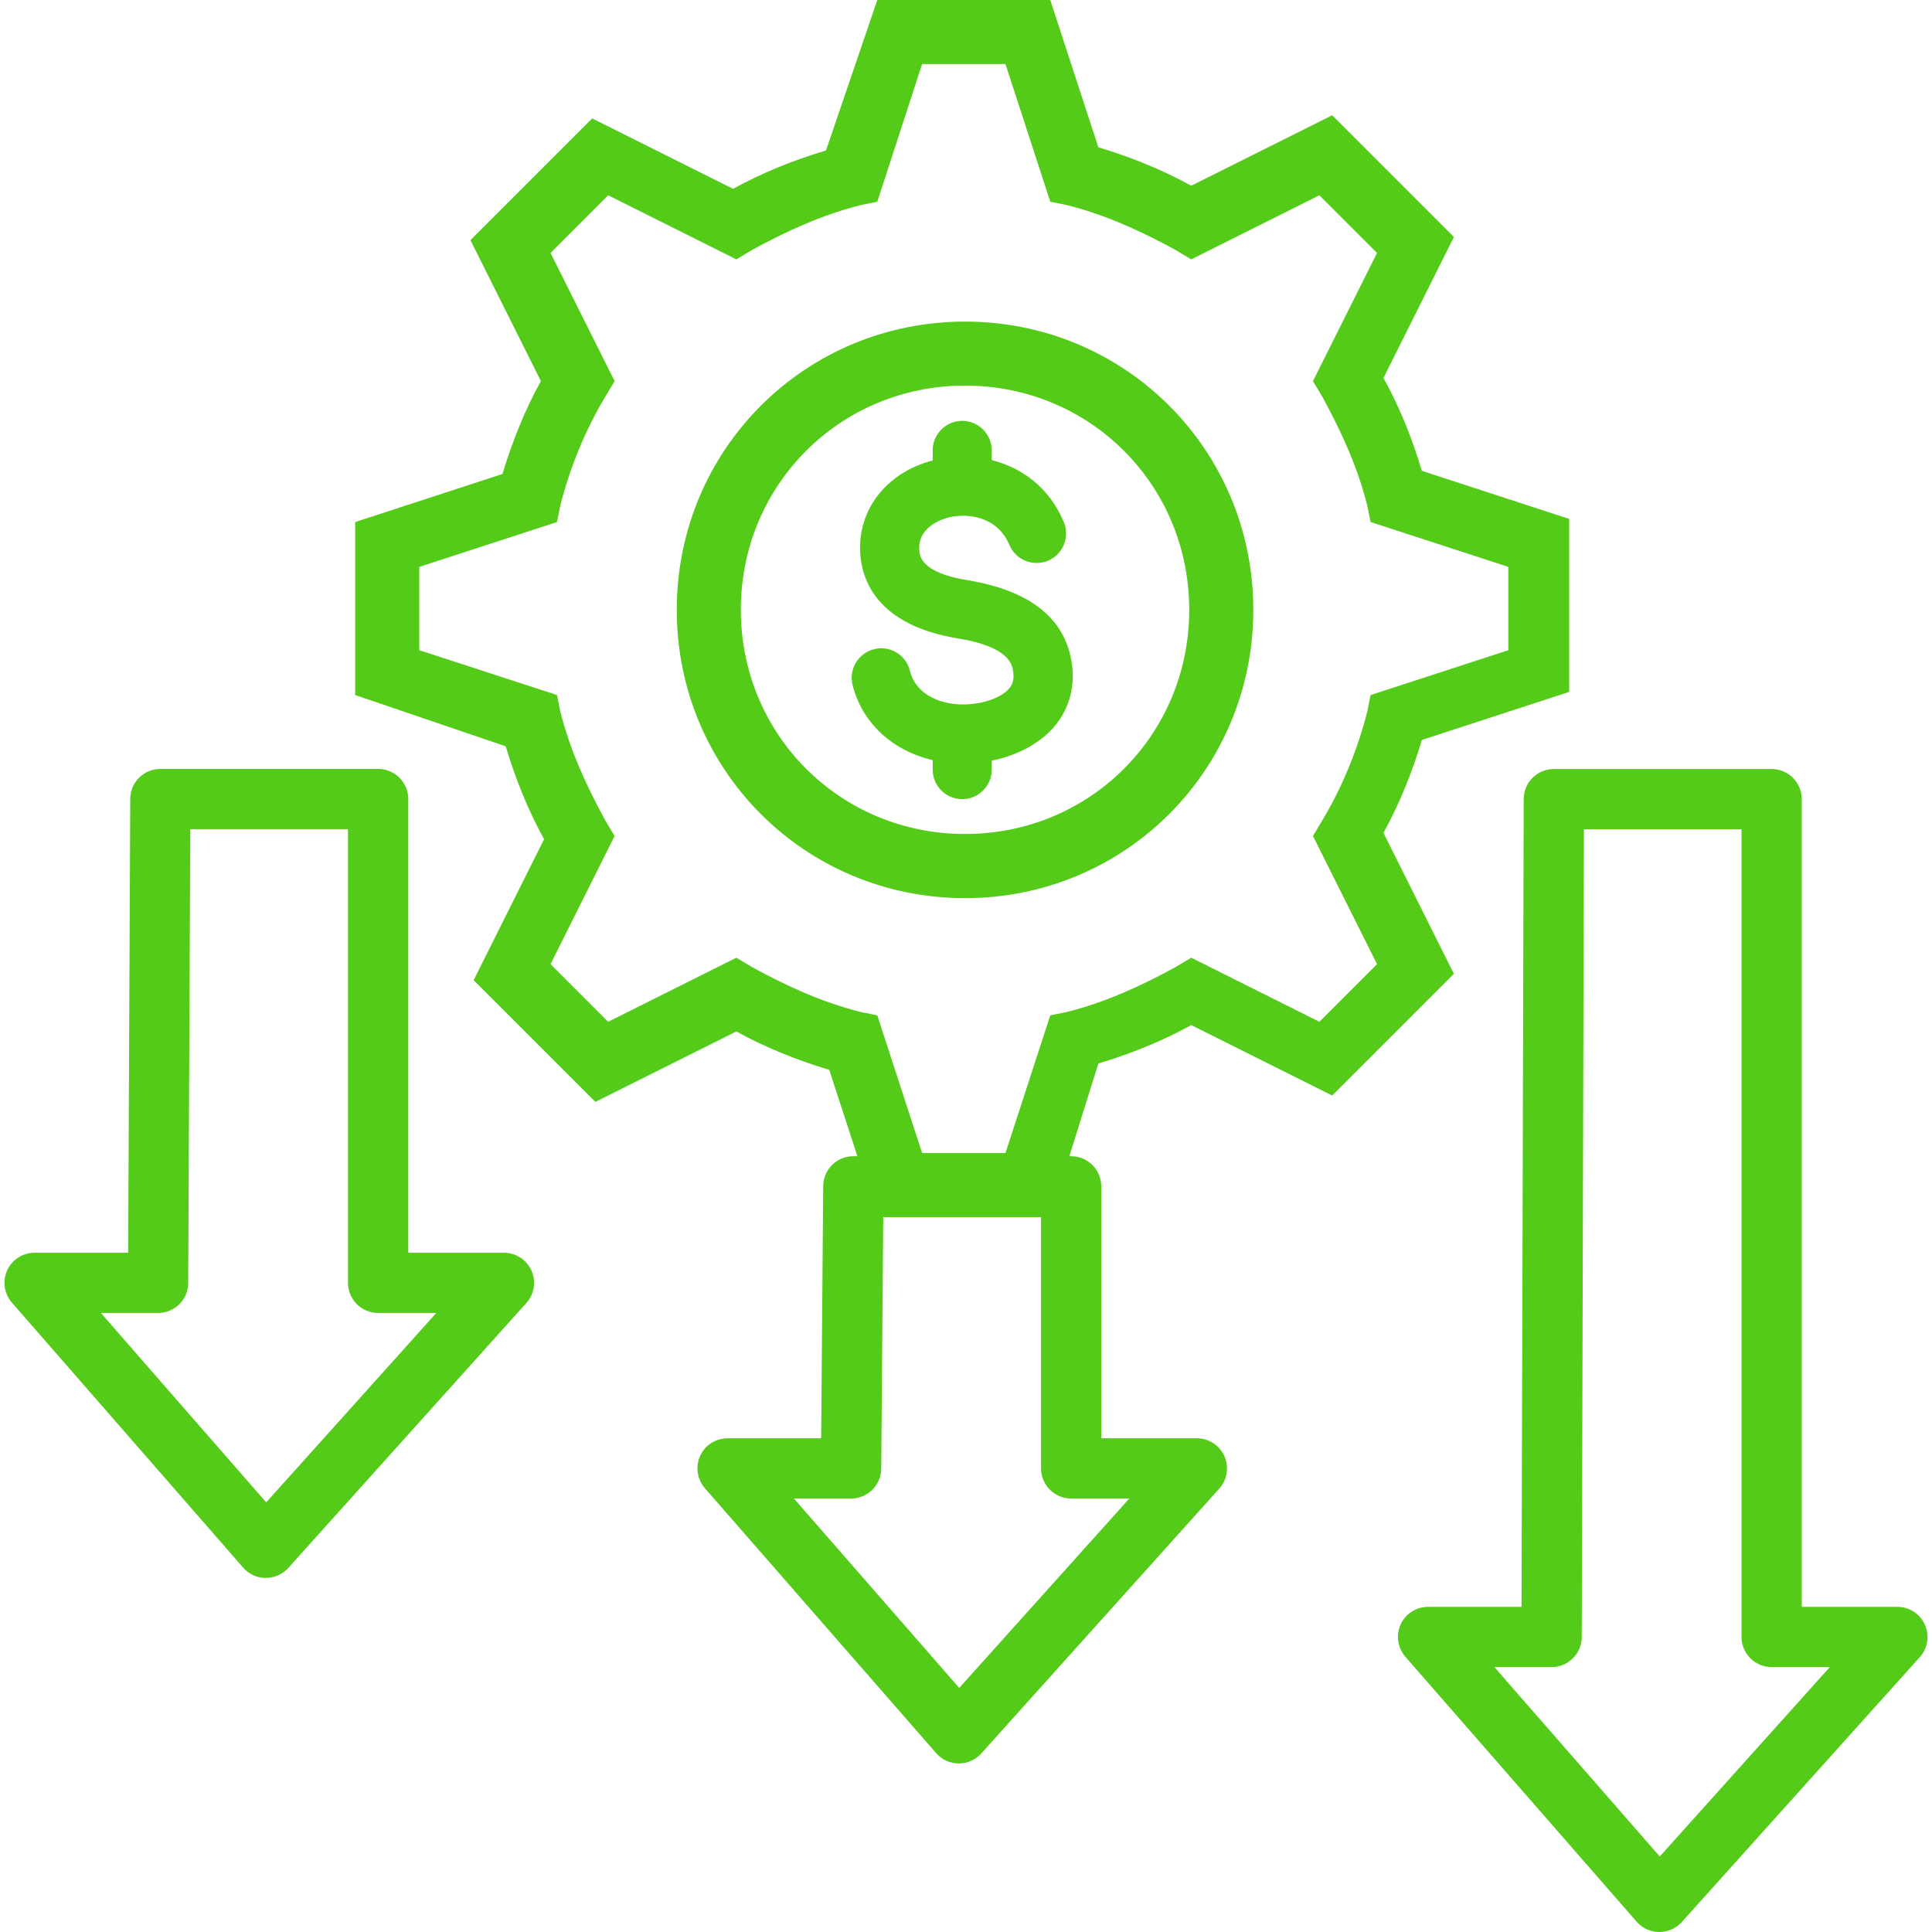
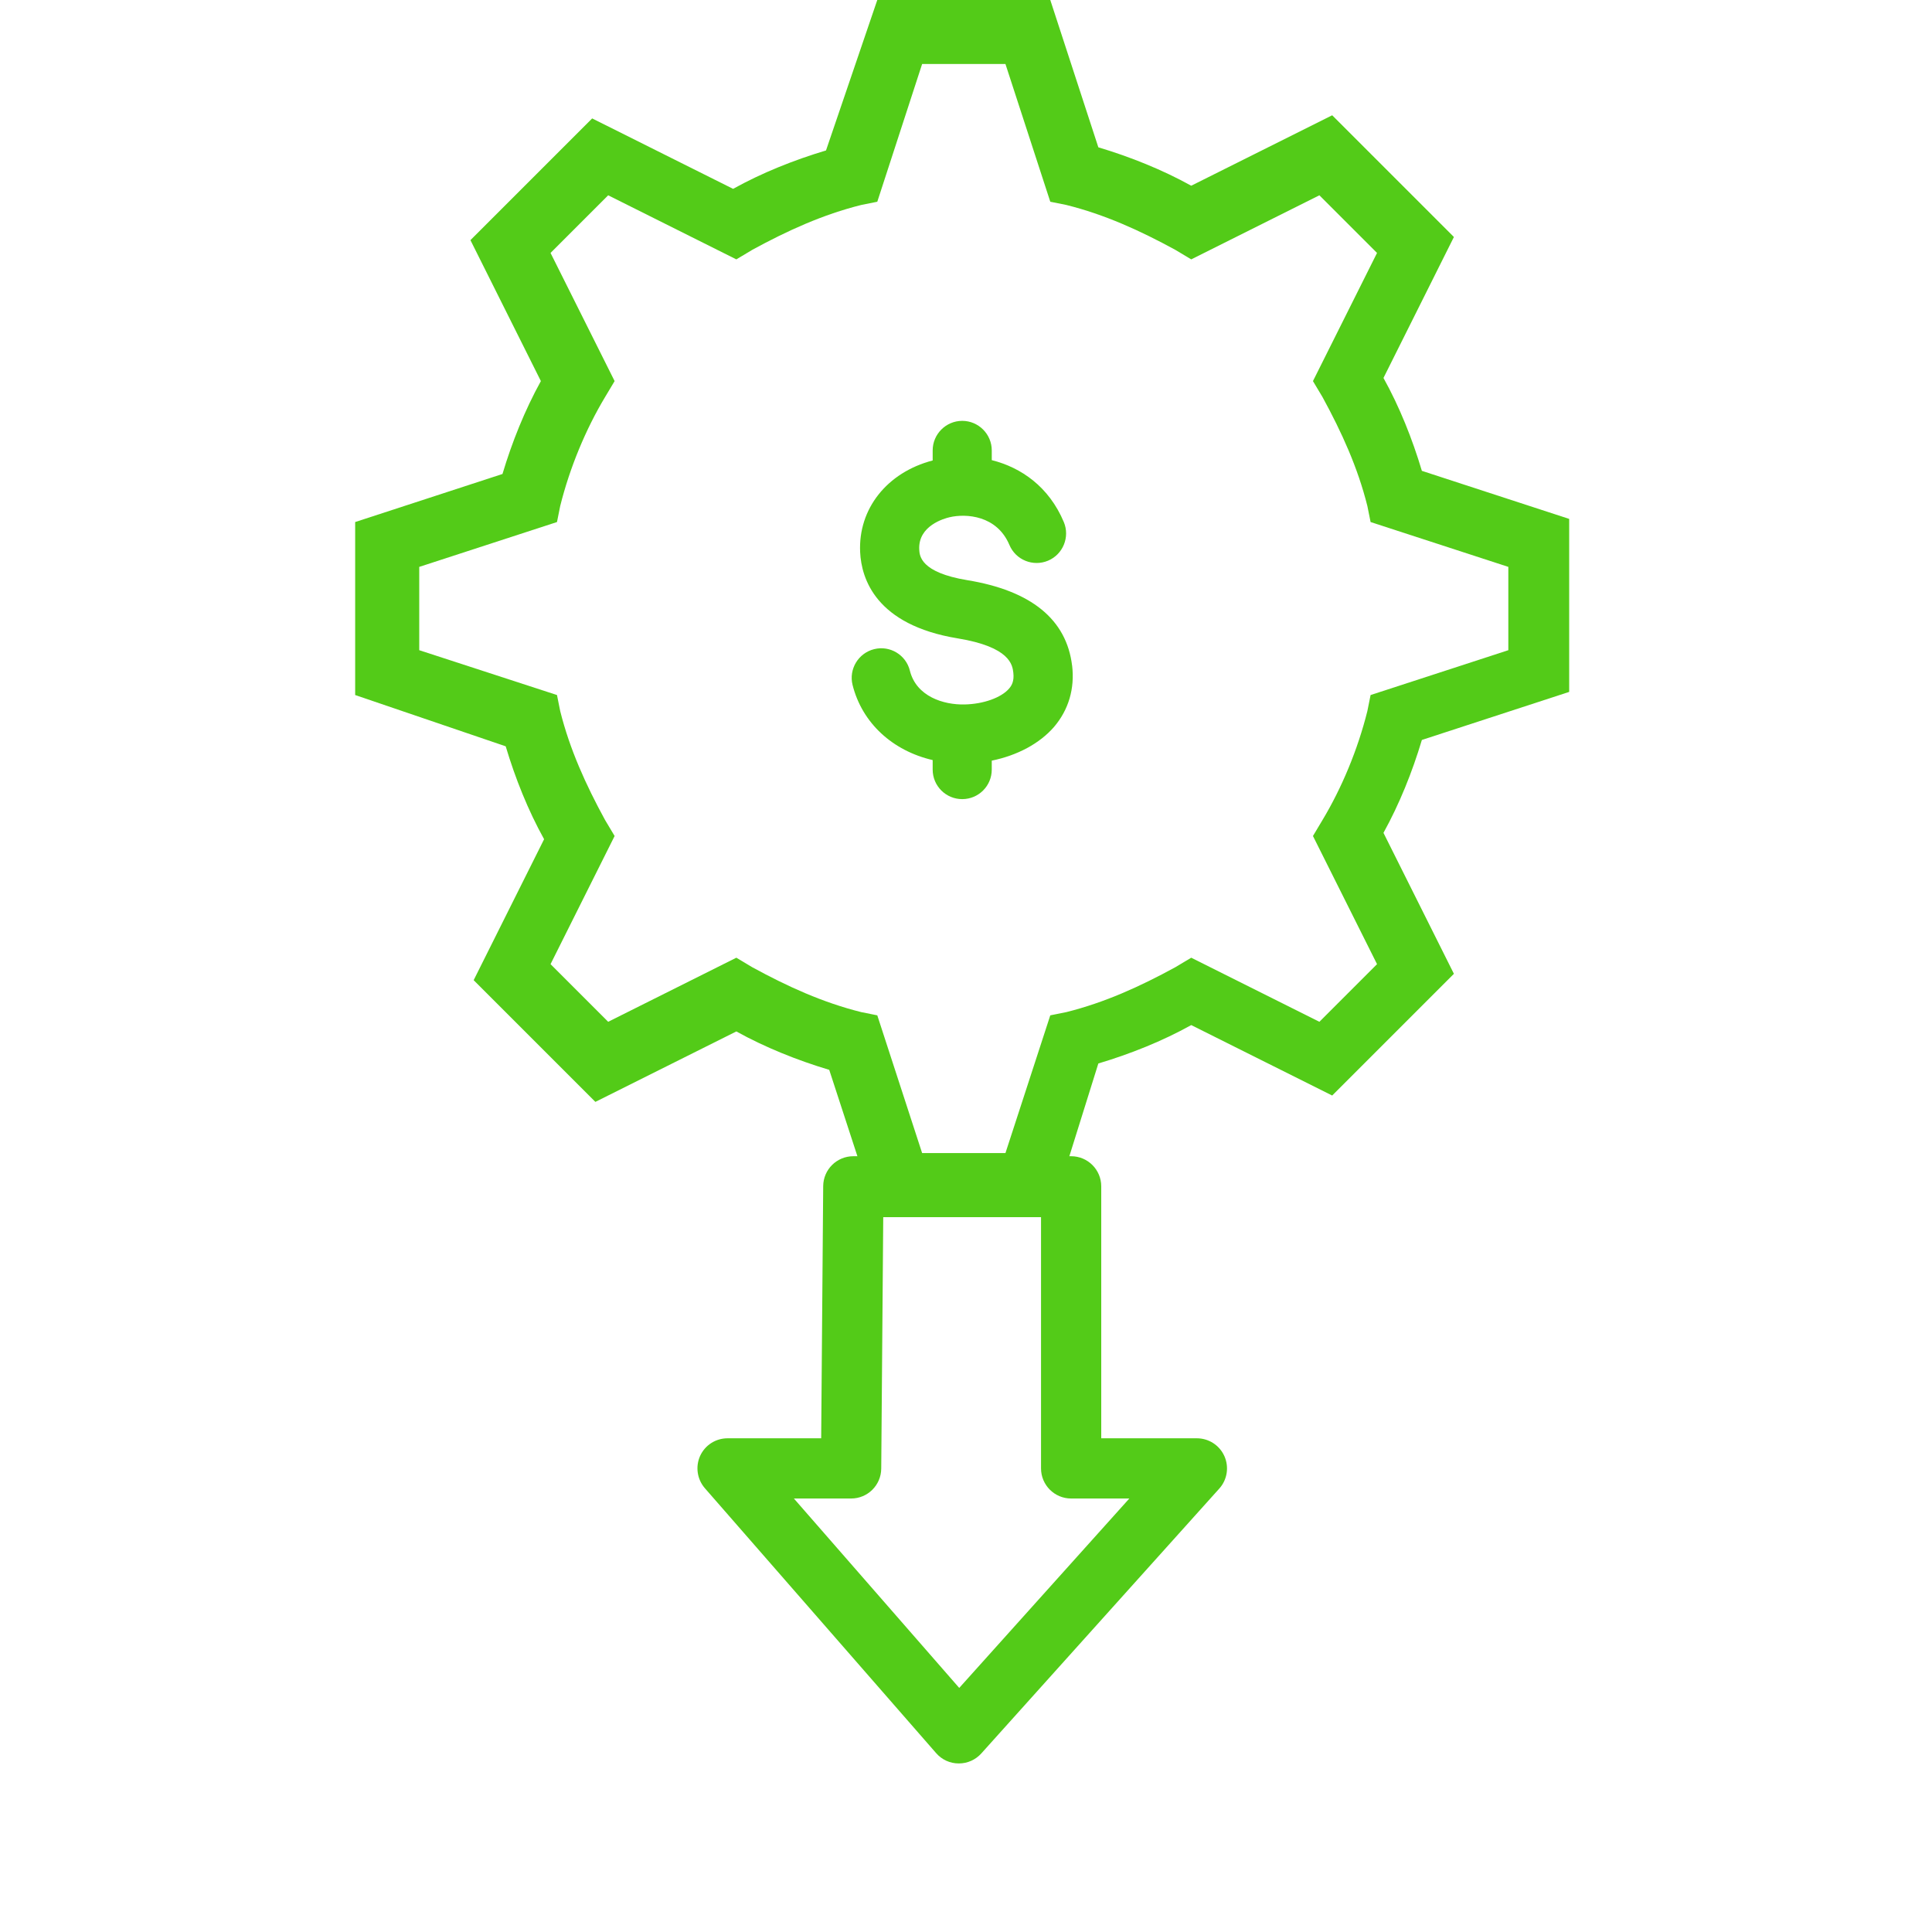
<svg xmlns="http://www.w3.org/2000/svg" id="Layer_1" viewBox="0 0 240 240">
  <defs>
    <style>      .cls-1 {        fill: #53cb18;      }    </style>
  </defs>
-   <path class="cls-1" d="M119.88,111.57c-19.9,0-35.81-15.92-35.81-35.81s15.92-35.81,35.81-35.81,35.81,15.92,35.81,35.81-15.92,35.81-35.81,35.81ZM119.88,47.9c-15.52,0-27.85,12.33-27.85,27.85s12.33,27.85,27.85,27.85,27.85-12.33,27.85-27.85-12.33-27.85-27.85-27.85Z" />
  <path class="cls-1" d="M130.47,151.2h-21.49l-5.97-18.3c-3.98-1.19-7.96-2.79-11.54-4.77l-17.51,8.75-15.12-15.12,8.75-17.51c-1.99-3.58-3.58-7.56-4.77-11.54l-18.7-6.37v-21.49l18.3-5.97c1.19-3.98,2.79-7.96,4.77-11.54l-8.75-17.51,15.12-15.12,17.51,8.75c3.58-1.99,7.56-3.58,11.54-4.77L108.98,0h21.49l5.97,18.3c3.98,1.19,7.96,2.79,11.54,4.77l17.51-8.75,15.12,15.12-8.75,17.51c1.99,3.58,3.58,7.56,4.77,11.54l18.3,5.97v21.49l-18.3,5.97c-1.19,3.98-2.79,7.96-4.77,11.54l8.75,17.51-15.12,15.12-17.51-8.75c-3.58,1.99-7.56,3.58-11.54,4.77l-5.97,19.1ZM114.55,143.24h10.35l5.57-17.11,1.99-.4c4.77-1.19,9.15-3.18,13.53-5.57l1.99-1.19,15.92,7.96,7.16-7.16-7.96-15.92,1.19-1.99c2.39-3.98,4.38-8.75,5.57-13.53l.4-1.99,17.11-5.57v-10.35l-17.11-5.57-.4-1.99c-1.19-4.77-3.18-9.15-5.57-13.53l-1.19-1.99,7.96-15.92-7.16-7.16-15.92,7.96-1.99-1.19c-4.38-2.39-8.75-4.38-13.53-5.57l-1.99-.4-5.57-17.11h-10.35l-5.57,17.11-1.99.4c-4.77,1.19-9.15,3.18-13.53,5.57l-1.99,1.19-15.92-7.96-7.16,7.16,7.96,15.92-1.19,1.99c-2.39,3.98-4.38,8.75-5.57,13.53l-.4,1.99-17.11,5.57v10.35l17.11,5.57.4,1.99c1.19,4.77,3.18,9.15,5.57,13.53l1.19,1.99-7.96,15.92,7.16,7.16,15.92-7.96,1.99,1.19c4.38,2.39,8.75,4.38,13.53,5.57l1.99.4,5.57,17.11h0Z" />
  <path class="cls-1" d="M133.18,82.65c.35,2.9-.44,5.54-2.26,7.67-1.79,2.05-4.54,3.52-7.72,4.17v1.11c0,2.03-1.64,3.67-3.67,3.67s-3.67-1.64-3.67-3.67v-1.18c-4.97-1.15-8.76-4.59-9.95-9.33-.49-1.96.71-3.96,2.68-4.45,1.96-.49,3.96.71,4.44,2.68.8,3.19,4.17,4.26,6.82,4.19,2.31-.05,4.53-.84,5.5-1.97.32-.37.65-.91.53-1.97-.11-.96-.39-3.2-6.92-4.27-10.17-1.67-11.95-7.42-12.11-10.7-.26-5.39,3.34-9.92,9.01-11.4v-1.25c0-2.02,1.65-3.67,3.67-3.67s3.67,1.65,3.67,3.67v1.21c3.67.92,7.11,3.32,8.95,7.69.78,1.86-.1,4.02-1.96,4.8s-4.02-.09-4.8-1.96c-1.56-3.69-5.4-3.91-7.42-3.44-.65.15-3.92,1.04-3.78,4,.04.78.14,2.86,5.97,3.82,7.94,1.3,12.33,4.88,13.02,10.62Z" />
-   <path class="cls-1" d="M33.03,196.02h-.03c-1.07,0-2.09-.47-2.79-1.28L1.48,161.82c-.96-1.11-1.19-2.67-.59-4.01.61-1.34,1.94-2.19,3.41-2.19h11.62l.26-56.38c0-2.06,1.68-3.72,3.74-3.72h27.06c2.07,0,3.74,1.68,3.74,3.74v56.36h11.88c1.48,0,2.82.87,3.42,2.22.6,1.35.35,2.93-.63,4.02l-29.57,32.91c-.71.79-1.72,1.24-2.78,1.24ZM12.53,163.1l20.54,23.53,21.13-23.53h-7.23c-2.07,0-3.74-1.68-3.74-3.74v-56.36h-19.59l-.26,56.38c0,2.06-1.68,3.72-3.74,3.72h-7.11Z" />
  <path class="cls-1" d="M119.11,219.06h-.03c-1.07,0-2.09-.47-2.79-1.28l-28.73-32.91c-.96-1.11-1.19-2.67-.59-4.01.61-1.34,1.94-2.19,3.41-2.19h11.63l.25-31.33c.02-2.06,1.69-3.71,3.74-3.71h27.06c2.07,0,3.74,1.68,3.74,3.74v31.3h11.88c1.48,0,2.82.87,3.42,2.22.6,1.35.35,2.93-.63,4.02l-29.57,32.91c-.71.79-1.72,1.24-2.78,1.24ZM98.62,186.15l20.54,23.53,21.13-23.53h-7.23c-2.07,0-3.74-1.68-3.74-3.74v-31.3h-19.6l-.25,31.33c-.02,2.06-1.69,3.71-3.74,3.71h-7.11Z" />
-   <path class="cls-1" d="M206.13,240h-.03c-1.07,0-2.09-.47-2.79-1.28l-28.73-32.91c-.96-1.11-1.19-2.67-.59-4.01.61-1.34,1.94-2.19,3.41-2.19h11.61l.27-100.35c0-2.06,1.68-3.73,3.74-3.73h27.06c2.07,0,3.74,1.68,3.74,3.74v100.34h11.88c1.48,0,2.82.87,3.42,2.22.6,1.35.35,2.93-.63,4.02l-29.57,32.91c-.71.79-1.72,1.24-2.78,1.24ZM185.64,207.09l20.54,23.53,21.13-23.53h-7.23c-2.07,0-3.74-1.68-3.74-3.74v-100.34h-19.58l-.27,100.35c0,2.06-1.68,3.73-3.74,3.73h-7.11Z" />
</svg>